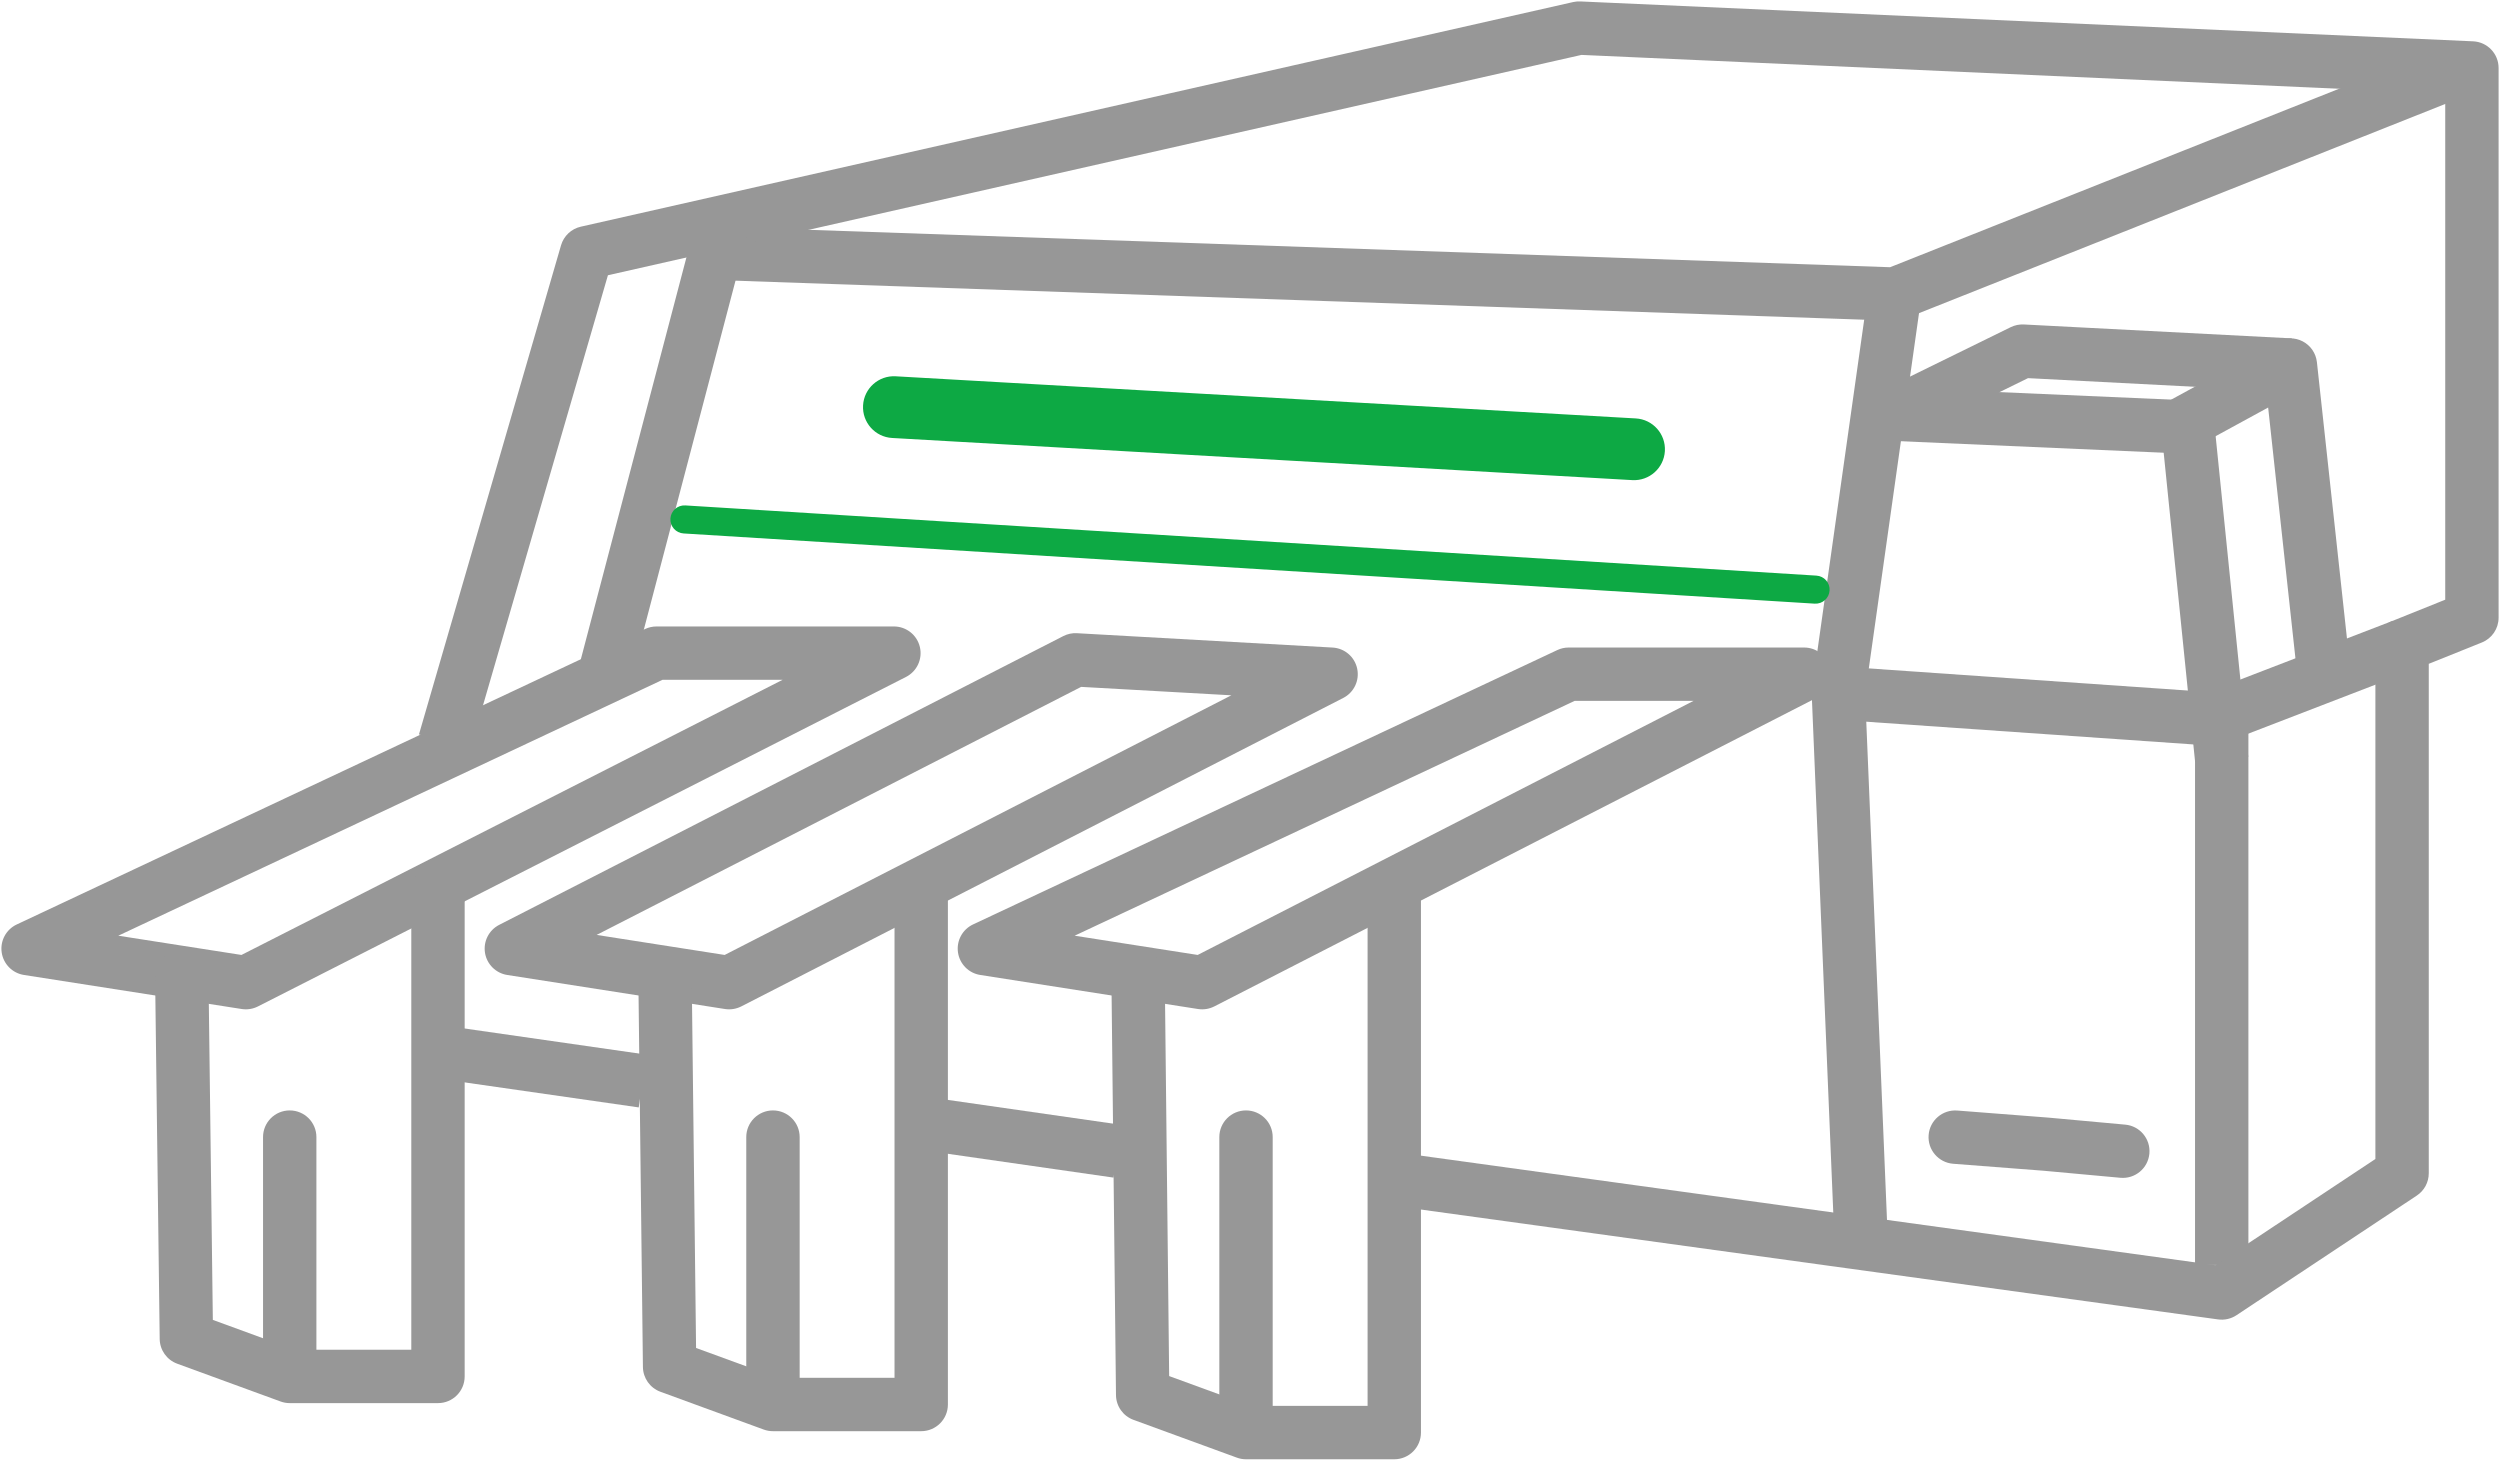
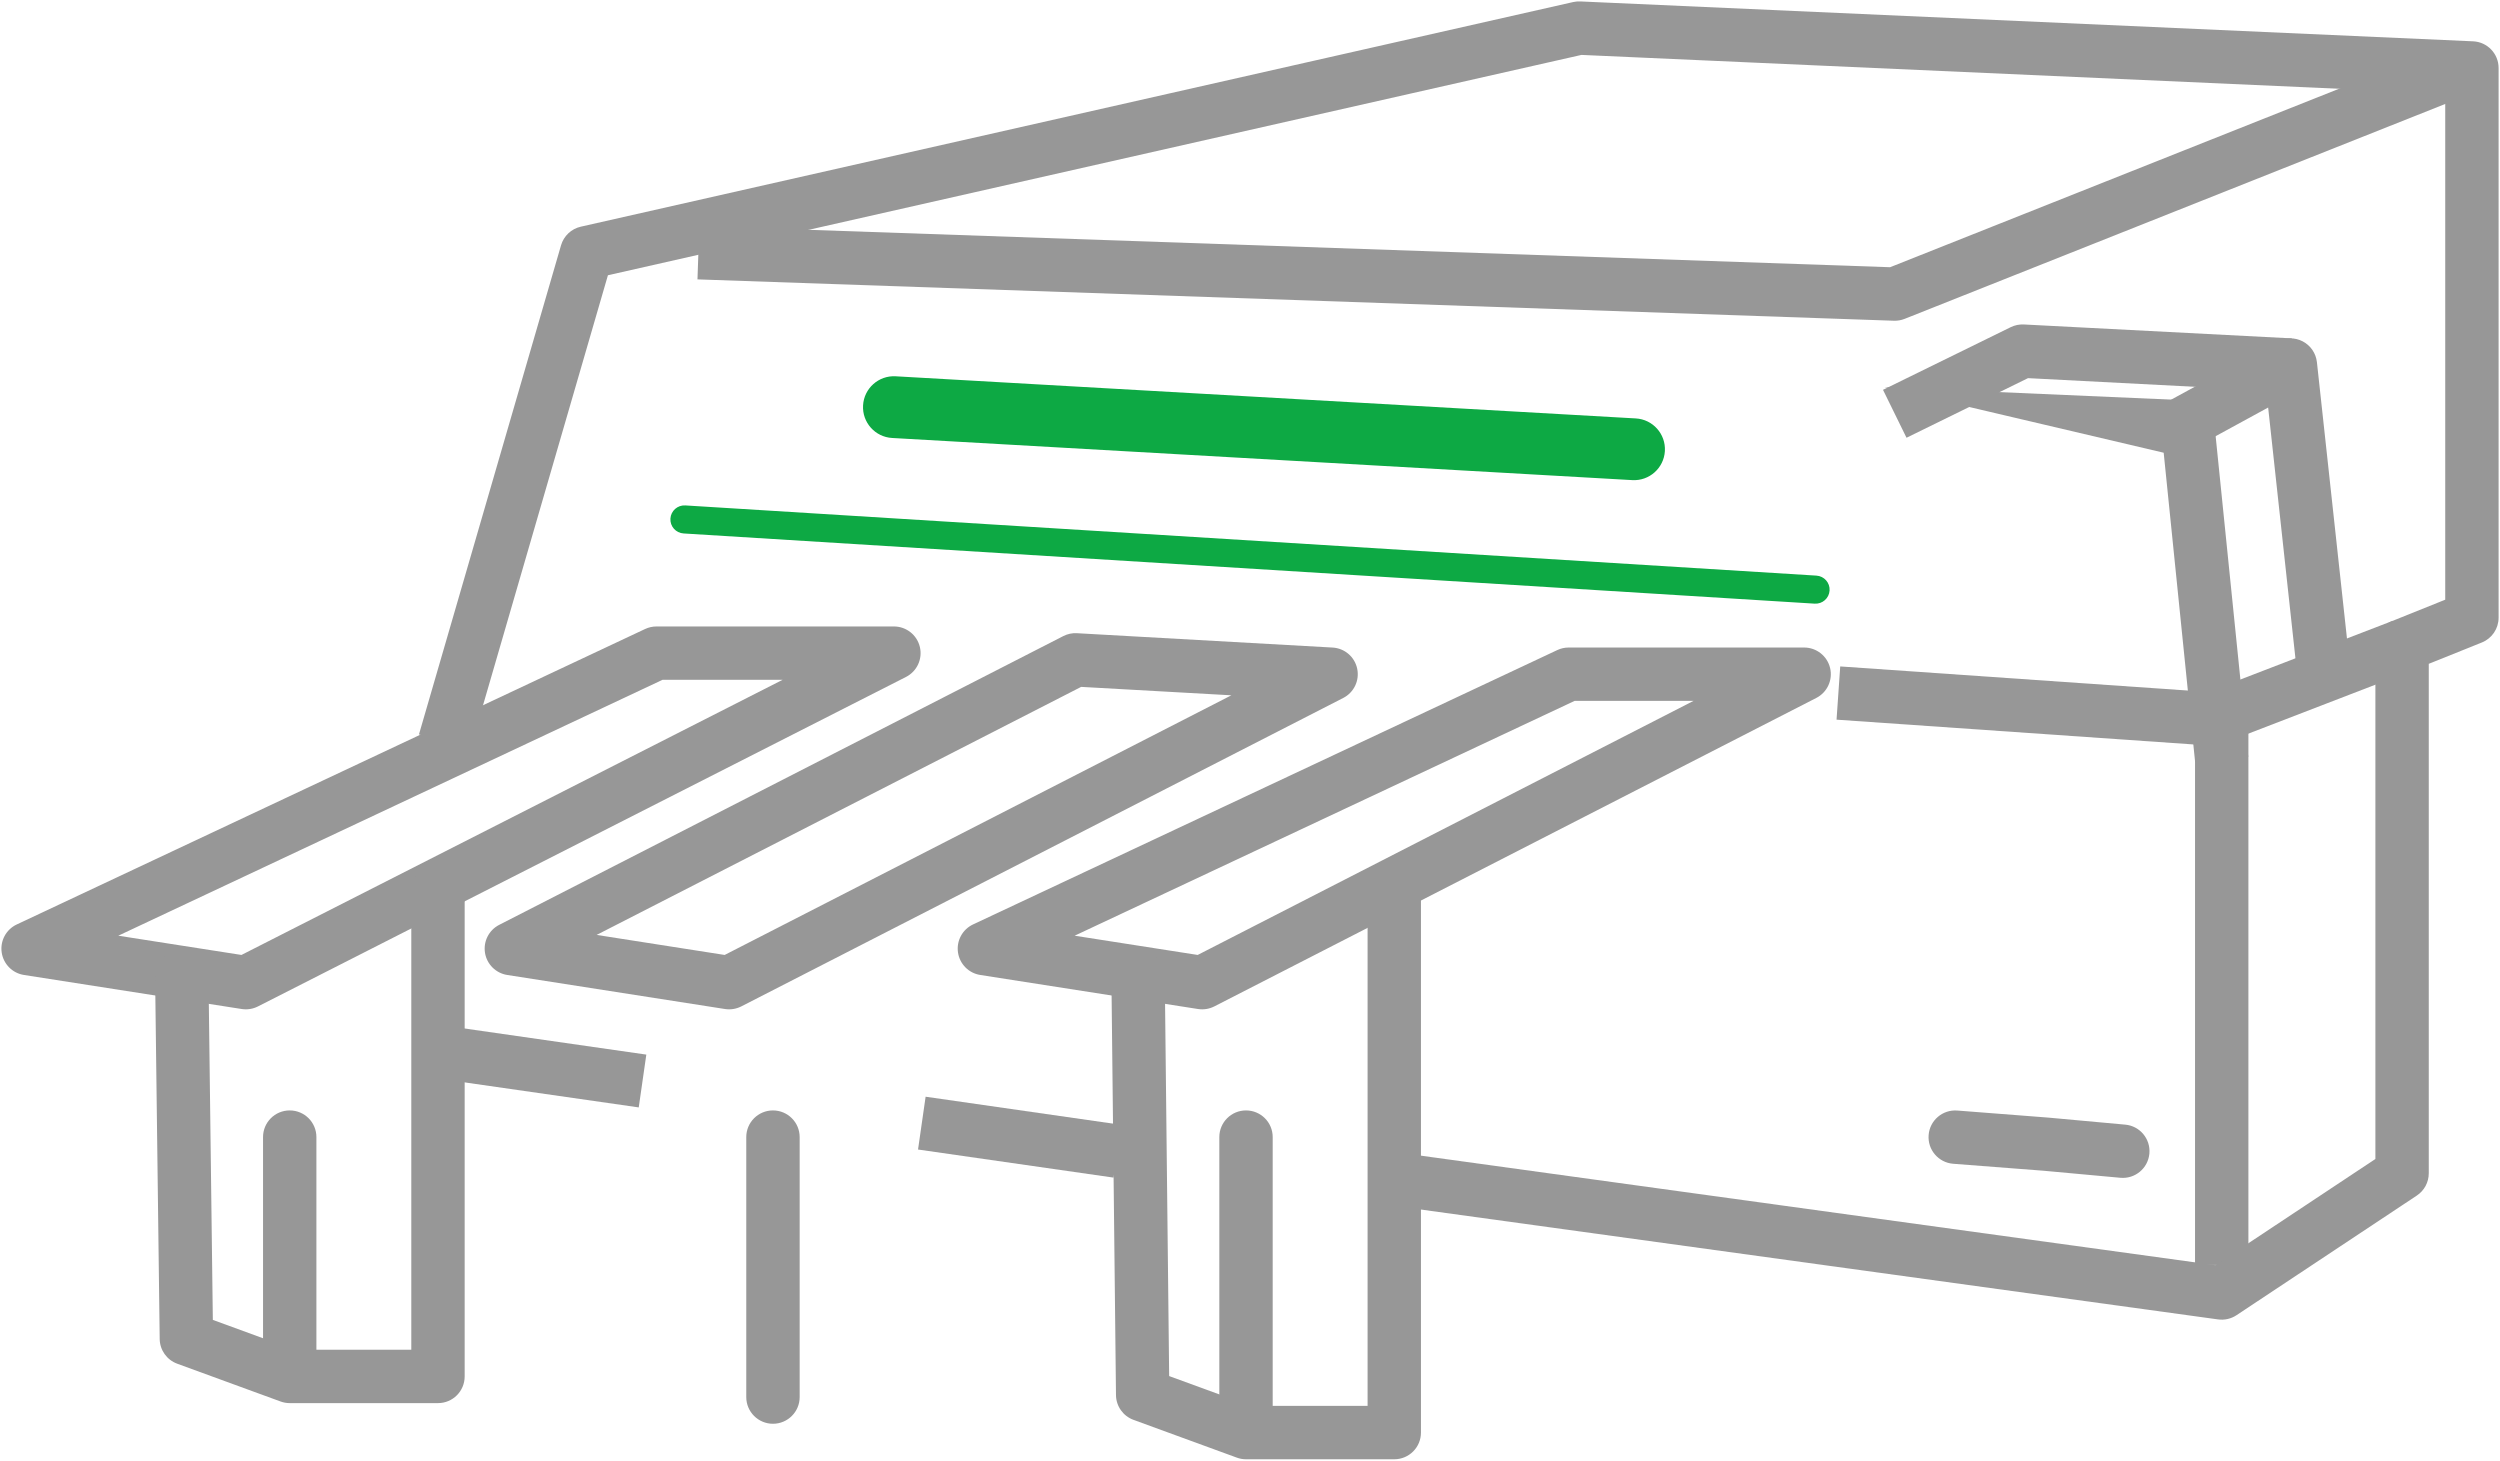
<svg xmlns="http://www.w3.org/2000/svg" width="89" height="52" viewBox="0 0 89 52" fill="none">
  <path fill-rule="evenodd" clip-rule="evenodd" d="M65.512 23.725L79.159 24.672C79.656 24.706 80.043 25.12 80.043 25.619V45.031H78.143V26.506L65.381 25.62L65.512 23.725Z" fill="#979797" />
  <path fill-rule="evenodd" clip-rule="evenodd" d="M85.856 23.877L79.033 26.506L78.35 24.733L85.173 22.104L85.856 23.877Z" fill="#979797" />
-   <path fill-rule="evenodd" clip-rule="evenodd" d="M77.027 16.117L67.01 15.679L67.093 13.781L77.93 14.254C78.401 14.275 78.786 14.638 78.834 15.107L80.038 26.944L78.147 27.136L77.027 16.117Z" fill="#979797" />
+   <path fill-rule="evenodd" clip-rule="evenodd" d="M77.027 16.117L67.093 13.781L77.93 14.254C78.401 14.275 78.786 14.638 78.834 15.107L80.038 26.944L78.147 27.136L77.027 16.117Z" fill="#979797" />
  <path fill-rule="evenodd" clip-rule="evenodd" d="M81.977 12.153C82.258 12.3 82.447 12.577 82.482 12.892L83.649 23.623L81.76 23.828L80.746 14.508L77.942 16.038L77.032 14.37L81.082 12.161C81.361 12.009 81.696 12.006 81.977 12.153Z" fill="#979797" />
  <path fill-rule="evenodd" clip-rule="evenodd" d="M71.582 11.647C71.727 11.576 71.888 11.543 72.049 11.551L81.587 12.046L81.488 13.944L72.197 13.462L67.872 15.584L67.035 13.878L71.582 11.647Z" fill="#979797" />
  <path fill-rule="evenodd" clip-rule="evenodd" d="M87.854 3.382L67.804 11.352C67.682 11.4 67.552 11.423 67.42 11.418L24.83 9.946L24.896 8.047L67.287 9.513L87.152 1.617L87.854 3.382Z" fill="#979797" />
-   <path fill-rule="evenodd" clip-rule="evenodd" d="M64.506 24.54L66.513 10.336L68.394 10.602L66.399 24.72L67.198 43.942L65.3 44.021L64.497 24.712C64.495 24.654 64.498 24.597 64.506 24.54Z" fill="#979797" />
  <path fill-rule="evenodd" clip-rule="evenodd" d="M56.005 0.073C56.088 0.055 56.172 0.047 56.257 0.051L88.043 1.471C88.55 1.494 88.95 1.912 88.95 2.42V21.991C88.95 22.379 88.714 22.727 88.355 22.872L86.464 23.632V41.769C86.464 42.088 86.305 42.385 86.04 42.561L79.618 46.822C79.425 46.95 79.192 47.003 78.963 46.971L49.59 42.923L49.85 41.041L78.867 45.04L84.564 41.26V22.99C84.564 22.602 84.8 22.254 85.16 22.109L87.05 21.349V3.329L56.3 1.955L21.642 9.799L16.74 26.675L14.915 26.145L19.973 8.732C20.07 8.4 20.339 8.146 20.676 8.07L56.005 0.073Z" fill="#979797" />
  <path fill-rule="evenodd" clip-rule="evenodd" d="M32.952 39.043L39.912 40.043L39.642 41.923L32.682 40.923L32.952 39.043Z" fill="#979797" />
  <path fill-rule="evenodd" clip-rule="evenodd" d="M68.659 40.409C68.699 39.886 69.156 39.495 69.679 39.535L72.924 39.787L75.658 40.037C76.181 40.084 76.566 40.547 76.518 41.069C76.47 41.592 76.008 41.977 75.485 41.929L72.758 41.679L69.533 41.43C69.01 41.389 68.618 40.932 68.659 40.409Z" fill="#979797" />
  <path fill-rule="evenodd" clip-rule="evenodd" d="M16.049 36.544L23.009 37.544L22.739 39.424L15.779 38.424L16.049 36.544Z" fill="#979797" />
  <path fill-rule="evenodd" clip-rule="evenodd" d="M65.151 23.779C65.048 23.352 64.666 23.052 64.227 23.052H55.845C55.705 23.052 55.567 23.082 55.441 23.142L34.64 32.91C34.262 33.088 34.045 33.492 34.104 33.905C34.163 34.318 34.485 34.645 34.898 34.709L42.65 35.921C42.848 35.952 43.051 35.919 43.23 35.828L64.66 24.847C65.051 24.647 65.254 24.205 65.151 23.779ZM60.29 24.951L42.638 33.996L38.257 33.311L56.057 24.951H60.29Z" fill="#979797" />
  <path fill-rule="evenodd" clip-rule="evenodd" d="M49.636 30.742C49.111 30.742 48.686 31.167 48.686 31.692V50.05H44.527L41.622 48.988L41.466 34.779C41.46 34.255 41.03 33.834 40.506 33.84C39.981 33.846 39.56 34.276 39.566 34.8L39.729 49.665C39.733 50.06 39.982 50.411 40.353 50.547L44.032 51.892C44.137 51.931 44.247 51.95 44.358 51.95H49.636C50.161 51.95 50.586 51.525 50.586 51V31.692C50.586 31.167 50.161 30.742 49.636 30.742Z" fill="#979797" />
  <path fill-rule="evenodd" clip-rule="evenodd" d="M44.358 39.531C43.833 39.531 43.408 39.956 43.408 40.481V50.735C43.408 51.26 43.833 51.685 44.358 51.685C44.883 51.685 45.308 51.26 45.308 50.735V40.481C45.308 39.956 44.883 39.531 44.358 39.531Z" fill="#979797" />
  <path fill-rule="evenodd" clip-rule="evenodd" d="M38.339 22.542C38.171 22.532 38.003 22.568 37.853 22.645L17.771 32.925C17.405 33.112 17.201 33.514 17.266 33.921C17.331 34.327 17.651 34.645 18.057 34.709L25.81 35.921C26.008 35.952 26.211 35.919 26.39 35.828L47.82 24.847C48.202 24.651 48.405 24.224 48.316 23.805C48.228 23.385 47.869 23.077 47.44 23.053L38.339 22.542ZM43.836 24.753L25.798 33.996L21.24 33.283L38.489 24.453L43.836 24.753Z" fill="#979797" />
-   <path fill-rule="evenodd" clip-rule="evenodd" d="M32.795 30.742C32.271 30.742 31.845 31.167 31.845 31.692V49.05H27.686L24.78 47.988L24.625 34.779C24.619 34.254 24.189 33.834 23.664 33.84C23.14 33.846 22.719 34.276 22.725 34.801L22.888 48.666C22.893 49.061 23.141 49.412 23.512 49.547L27.191 50.893C27.296 50.931 27.406 50.95 27.518 50.95H32.795C33.32 50.95 33.745 50.525 33.745 50.001V31.692C33.745 31.167 33.32 30.742 32.795 30.742Z" fill="#979797" />
  <path fill-rule="evenodd" clip-rule="evenodd" d="M27.517 39.531C26.993 39.531 26.567 39.956 26.567 40.481V49.736C26.567 50.26 26.993 50.686 27.517 50.686C28.042 50.686 28.468 50.26 28.468 49.736V40.481C28.468 39.956 28.042 39.531 27.517 39.531Z" fill="#979797" />
  <path fill-rule="evenodd" clip-rule="evenodd" d="M32.747 23.031C32.645 22.604 32.263 22.302 31.823 22.302H23.372C23.232 22.302 23.094 22.333 22.967 22.392L0.596 32.911C0.218 33.088 0.001 33.492 0.06 33.905C0.119 34.318 0.441 34.645 0.854 34.709L8.606 35.921C8.803 35.952 9.005 35.919 9.183 35.829L32.254 24.099C32.645 23.9 32.849 23.458 32.747 23.031ZM27.859 24.202L8.596 33.996L4.211 33.311L23.584 24.202H27.859Z" fill="#979797" />
  <path fill-rule="evenodd" clip-rule="evenodd" d="M15.592 30.742C15.067 30.742 14.642 31.167 14.642 31.692V48.051H10.482L7.577 46.988L7.422 34.778C7.415 34.253 6.985 33.833 6.46 33.84C5.935 33.847 5.515 34.277 5.522 34.802L5.685 47.668C5.69 48.062 5.938 48.412 6.309 48.548L9.988 49.893C10.092 49.931 10.203 49.951 10.314 49.951H15.592C16.117 49.951 16.542 49.526 16.542 49.001V31.692C16.542 31.167 16.117 30.742 15.592 30.742Z" fill="#979797" />
  <path fill-rule="evenodd" clip-rule="evenodd" d="M10.314 39.531C9.789 39.531 9.364 39.956 9.364 40.481V48.736C9.364 49.261 9.789 49.686 10.314 49.686C10.839 49.686 11.264 49.261 11.264 48.736V40.481C11.264 39.956 10.839 39.531 10.314 39.531Z" fill="#979797" />
-   <path fill-rule="evenodd" clip-rule="evenodd" d="M20.55 23.958L24.938 7.256L26.776 7.739L22.388 24.44L20.55 23.958Z" fill="#979797" />
  <path fill-rule="evenodd" clip-rule="evenodd" d="M30.725 14.432C30.759 13.825 31.279 13.361 31.886 13.396L58.234 14.896C58.841 14.93 59.304 15.45 59.27 16.057C59.235 16.663 58.716 17.127 58.109 17.092L31.76 15.592C31.154 15.558 30.69 15.038 30.725 14.432Z" fill="#0DA944" />
  <path fill-rule="evenodd" clip-rule="evenodd" d="M23.867 18.461C23.884 18.186 24.121 17.976 24.397 17.993L64.665 20.492C64.941 20.509 65.151 20.747 65.133 21.022C65.116 21.298 64.879 21.507 64.603 21.49L24.335 18.991C24.059 18.974 23.85 18.737 23.867 18.461Z" fill="#0DA944" />
</svg>